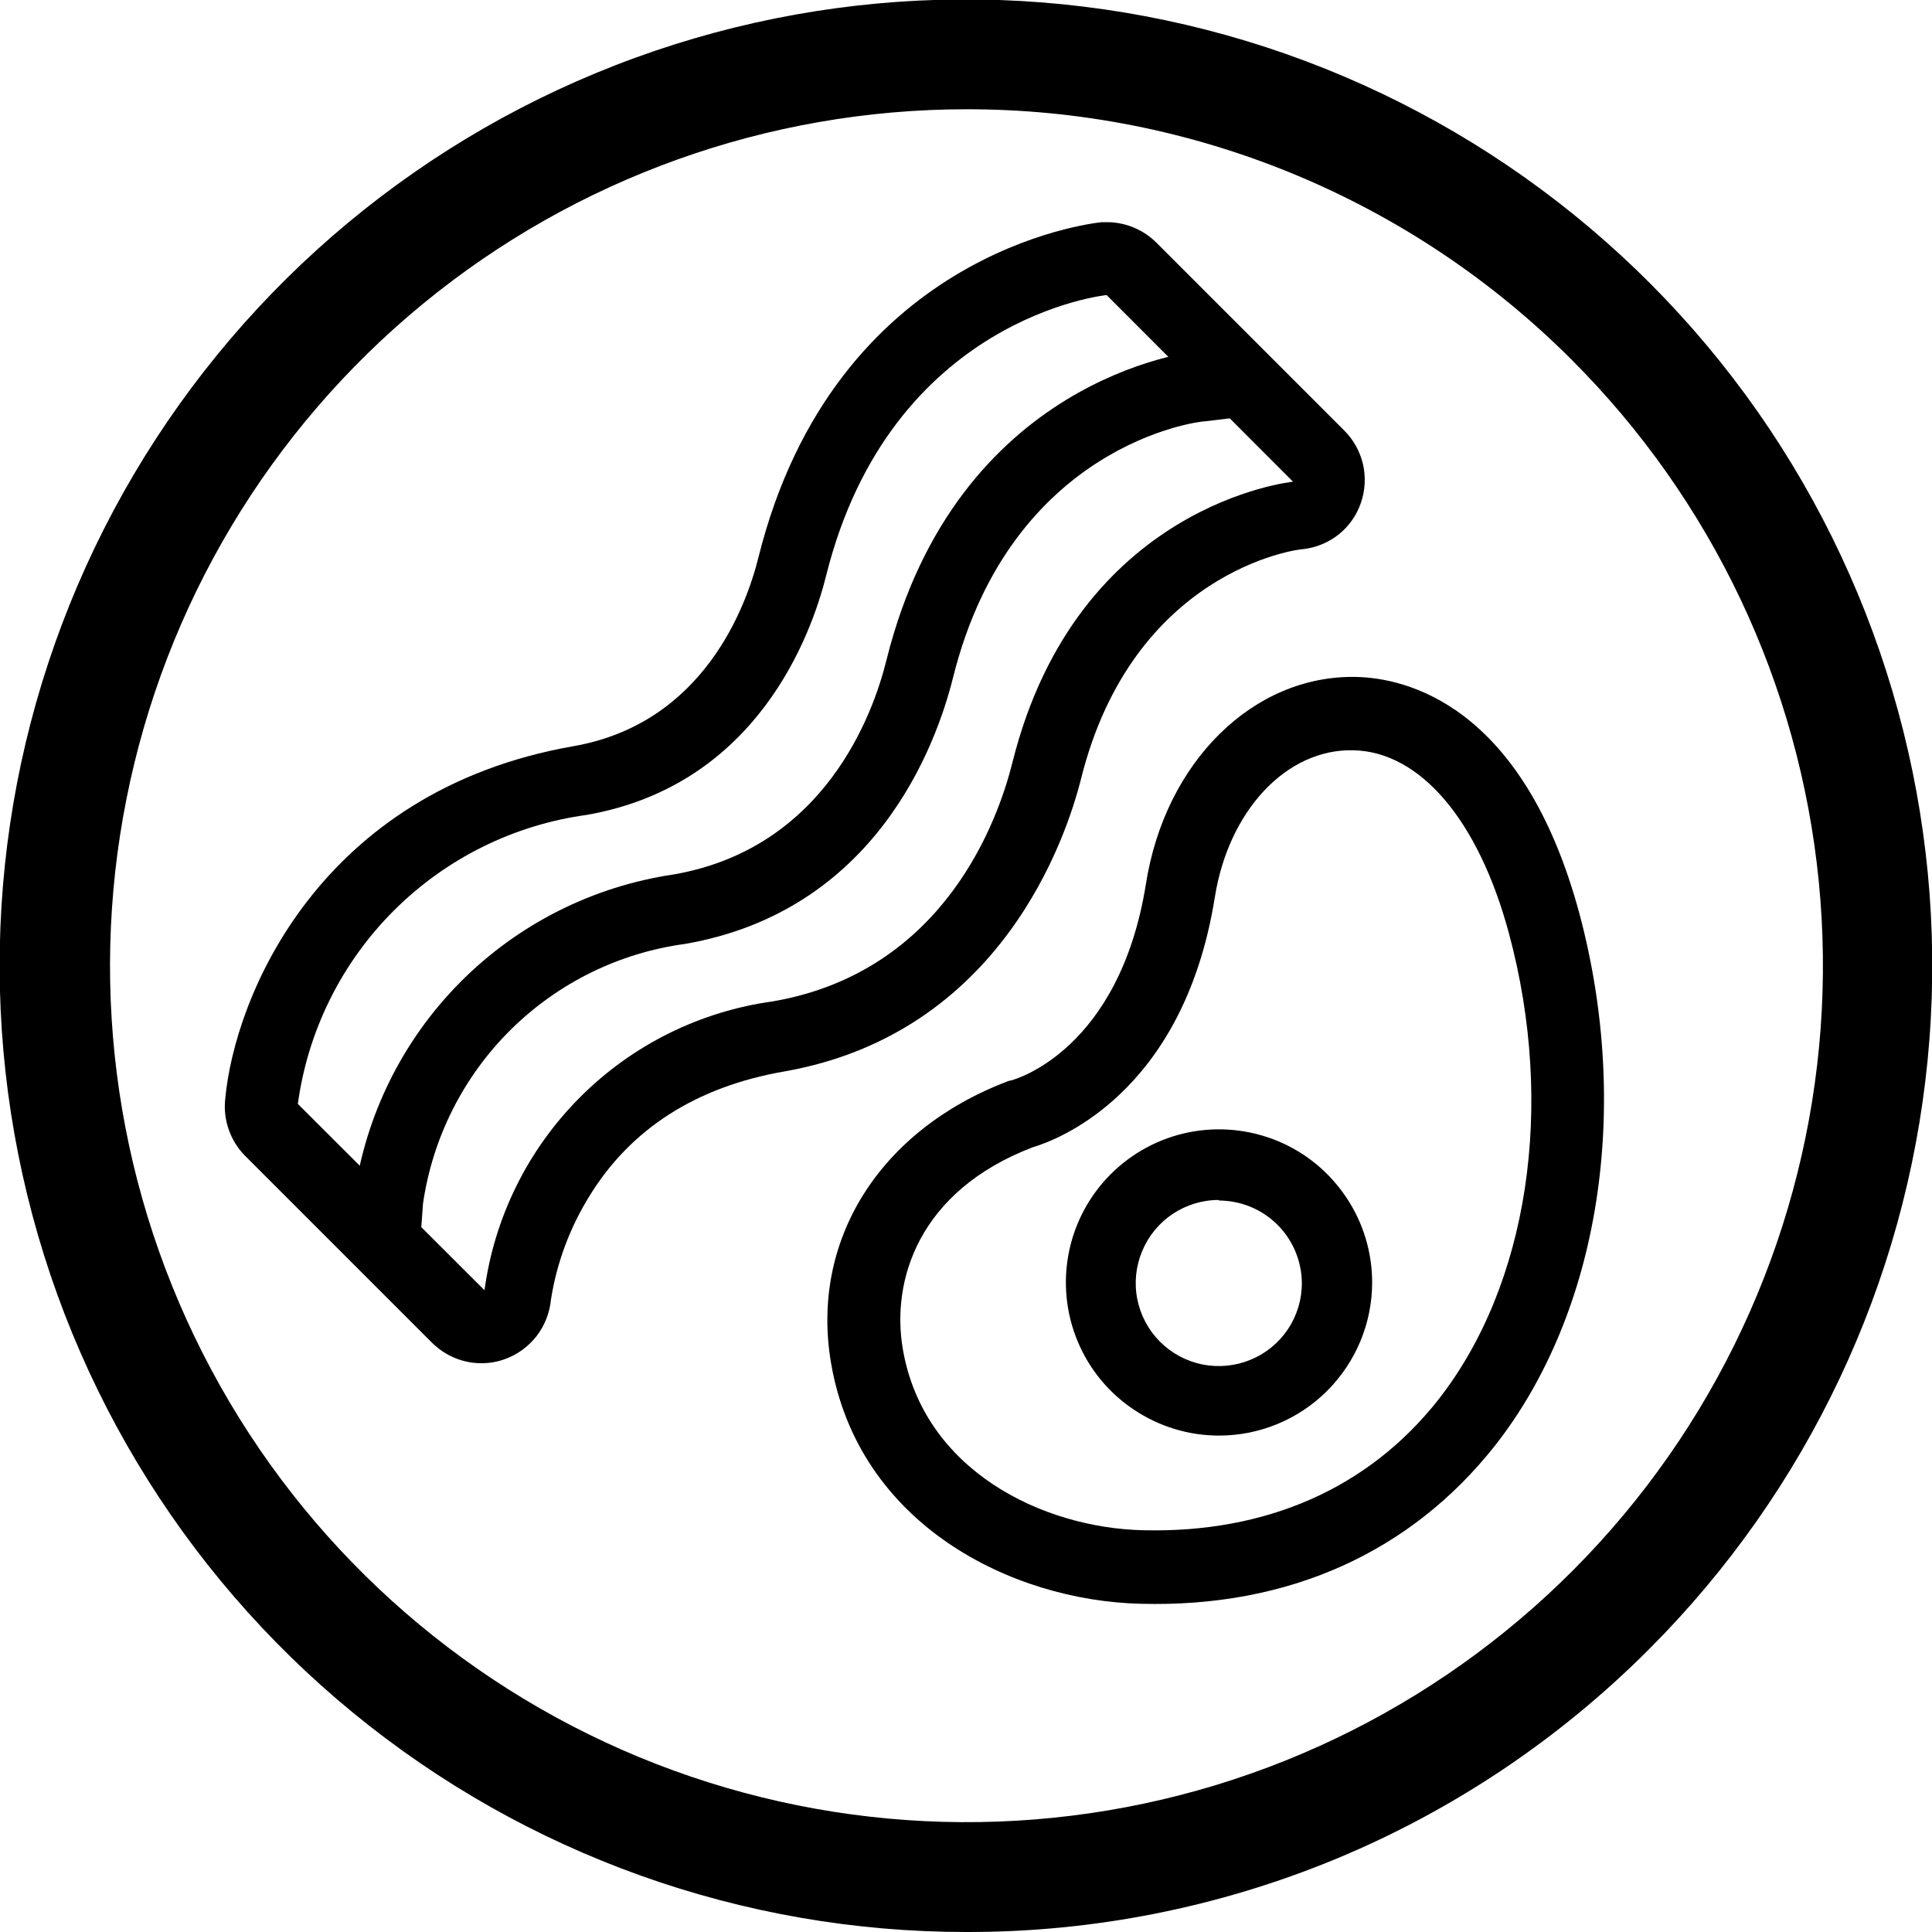
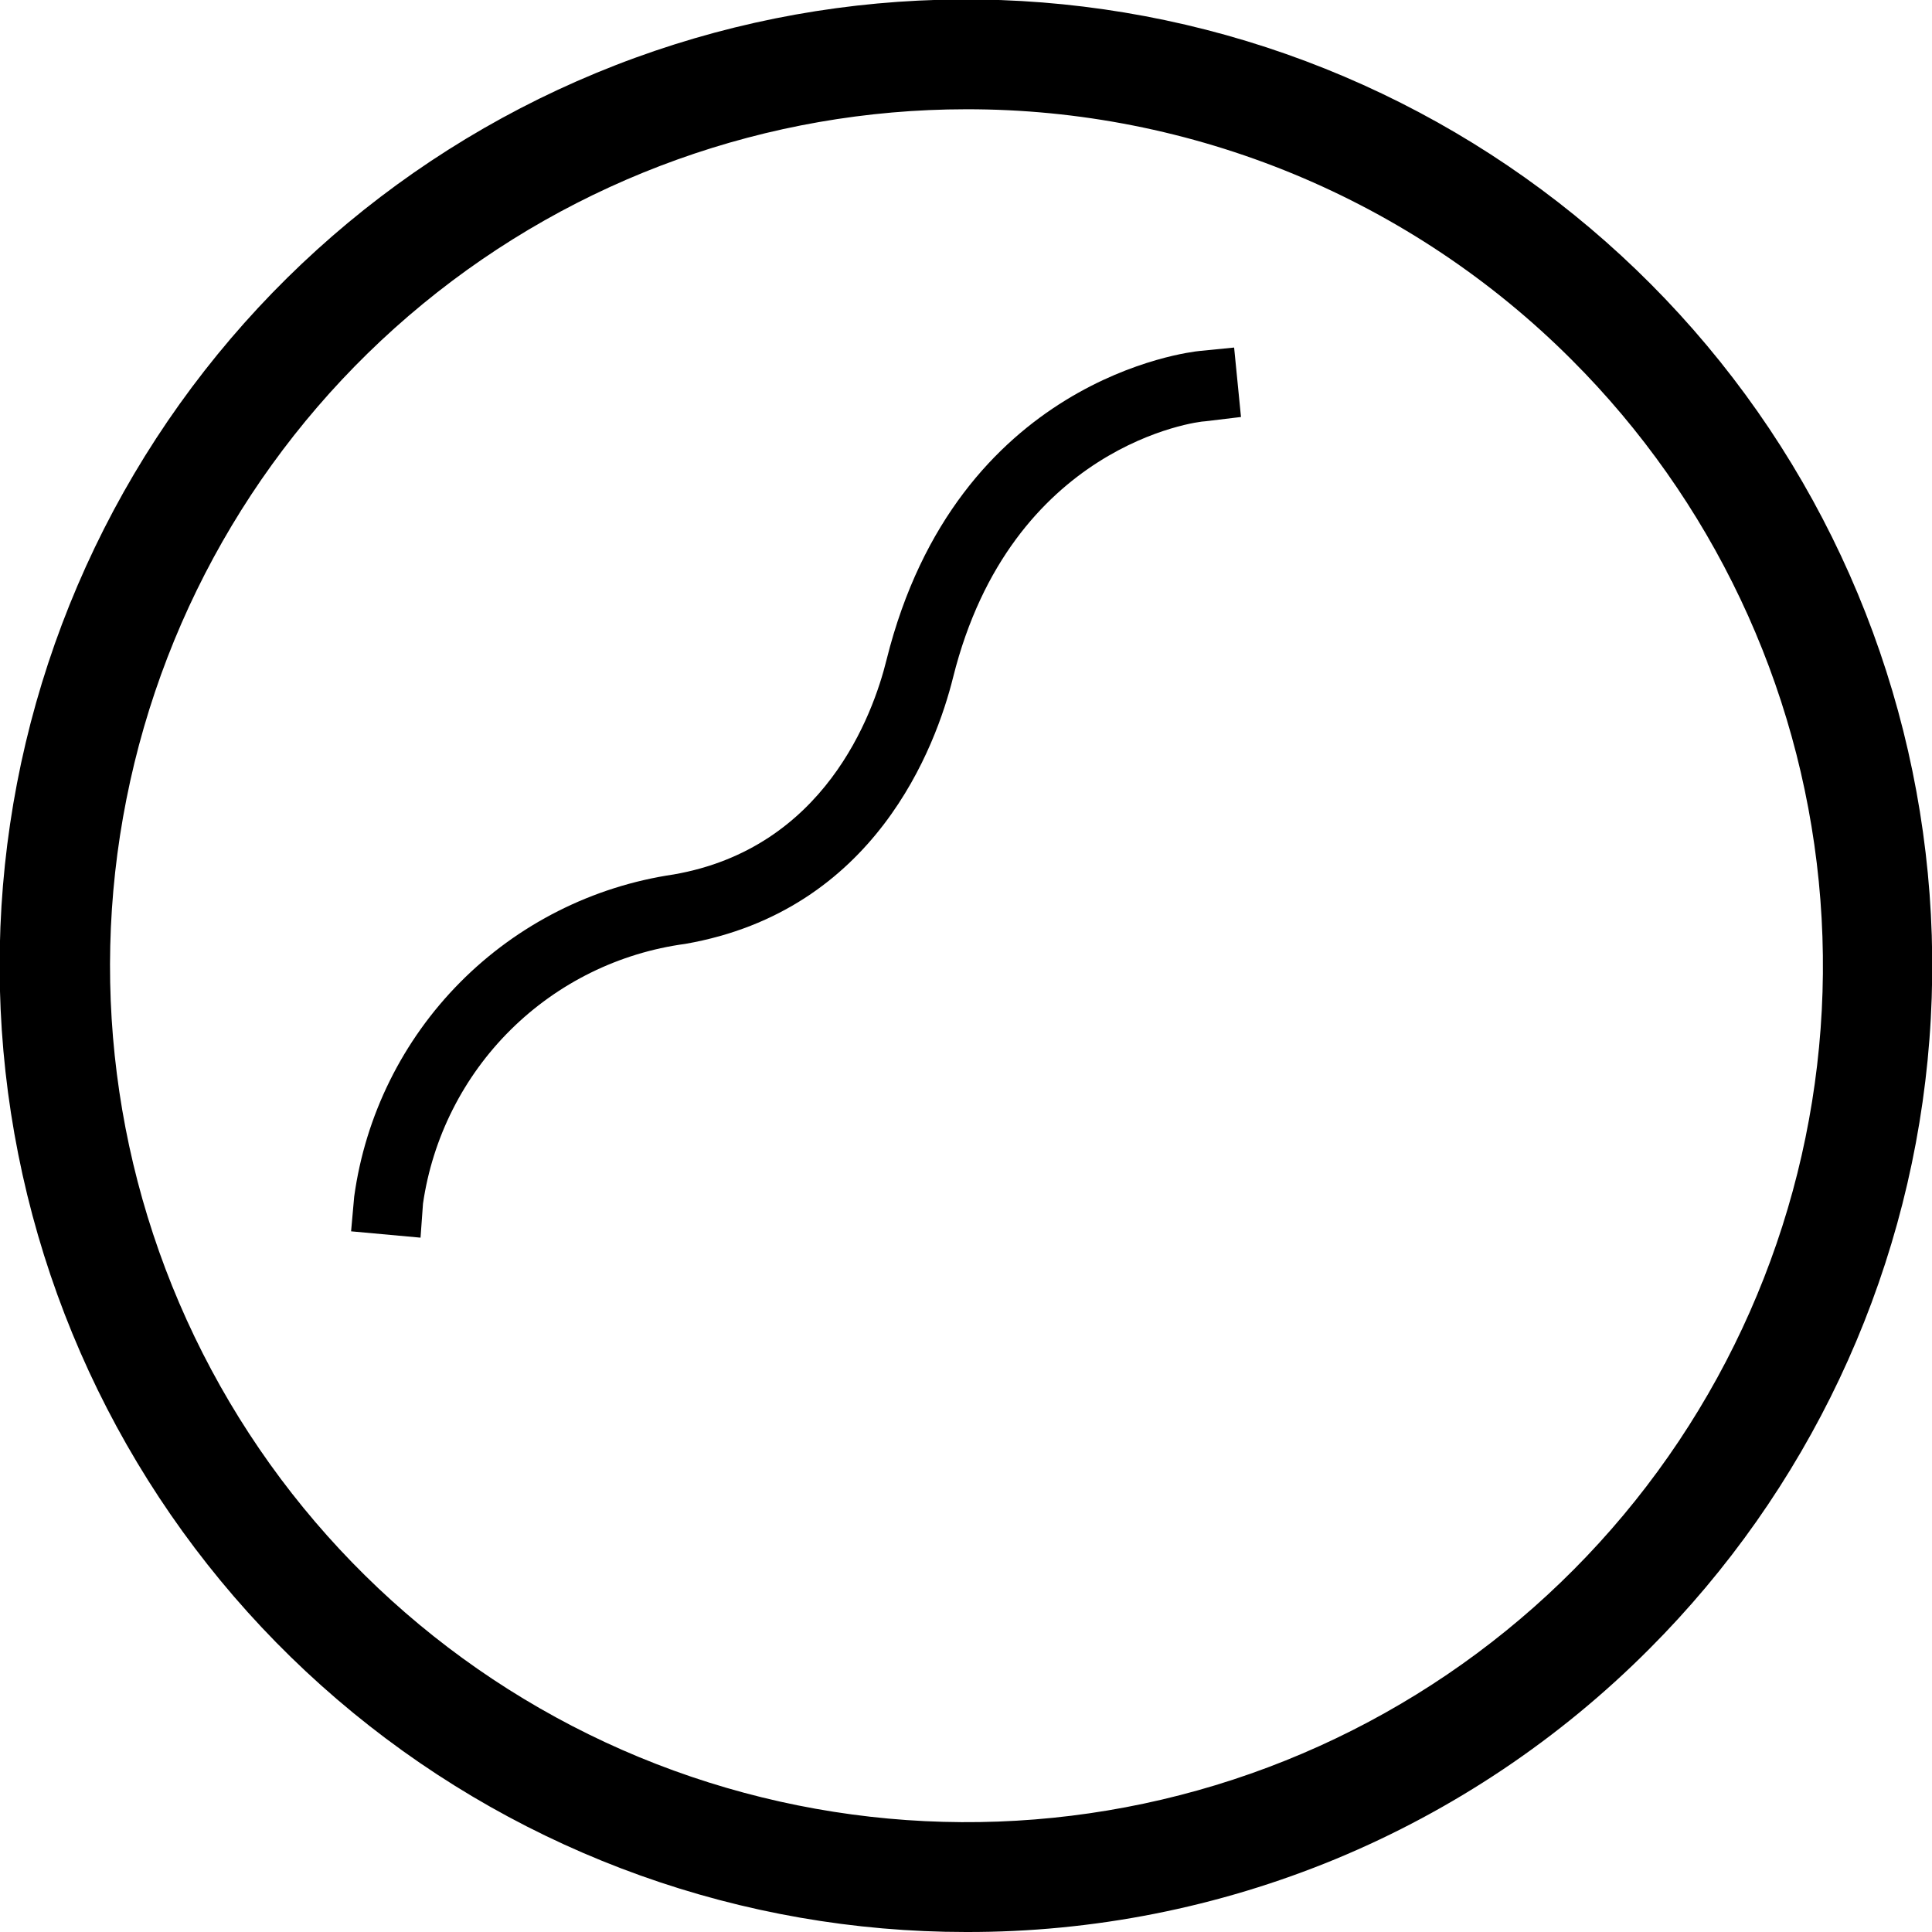
<svg xmlns="http://www.w3.org/2000/svg" width="18" height="18" viewBox="0 0 18 18" fill="none">
  <path d="M9 18C6.917 18 4.899 17.278 3.289 15.957C1.678 14.636 0.576 12.797 0.17 10.754C-0.237 8.711 0.078 6.591 1.059 4.754C2.041 2.917 3.629 1.477 5.554 0.68C7.478 -0.117 9.619 -0.222 11.612 0.382C13.605 0.987 15.327 2.264 16.485 3.995C17.642 5.727 18.163 7.806 17.959 9.879C17.755 11.952 16.838 13.89 15.366 15.363C14.531 16.201 13.539 16.866 12.447 17.319C11.354 17.771 10.183 18.003 9 18ZM9 1.018C7.154 1.019 5.365 1.66 3.939 2.832C2.513 4.004 1.537 5.634 1.178 7.445C0.818 9.256 1.098 11.135 1.969 12.762C2.84 14.39 4.249 15.665 5.955 16.371C7.661 17.076 9.558 17.169 11.325 16.632C13.091 16.095 14.616 14.962 15.641 13.427C16.666 11.891 17.127 10.048 16.945 8.211C16.763 6.374 15.949 4.657 14.643 3.352C13.903 2.611 13.023 2.023 12.054 1.622C11.086 1.222 10.048 1.016 9 1.018Z" fill="black" />
-   <path d="M10.31 2.749L12.047 4.488C12.047 4.488 10.036 4.688 9.433 7.102C9.3 7.637 8.802 9.051 7.204 9.329C6.523 9.422 5.891 9.735 5.405 10.222C4.919 10.708 4.606 11.34 4.514 12.021L2.775 10.285C2.868 9.603 3.182 8.971 3.668 8.485C4.154 7.999 4.786 7.685 5.468 7.592C7.064 7.312 7.563 5.9 7.697 5.363C8.299 2.951 10.31 2.749 10.31 2.749ZM10.328 2.07H10.264C10.162 2.081 7.777 2.35 7.067 5.19C6.953 5.651 6.555 6.74 5.343 6.952C2.975 7.366 2.185 9.284 2.098 10.242C2.088 10.336 2.099 10.431 2.13 10.521C2.161 10.611 2.21 10.692 2.276 10.761L4.025 12.51C4.086 12.57 4.157 12.618 4.236 12.651C4.315 12.684 4.4 12.701 4.485 12.701C4.561 12.701 4.636 12.688 4.706 12.662C4.823 12.619 4.924 12.545 5 12.447C5.075 12.349 5.121 12.232 5.133 12.109C5.186 11.768 5.308 11.441 5.489 11.148C5.874 10.517 6.488 10.124 7.31 9.982C9.33 9.625 9.934 7.804 10.072 7.255C10.555 5.324 12.079 5.116 12.143 5.116C12.264 5.102 12.378 5.054 12.473 4.979C12.567 4.903 12.639 4.802 12.678 4.688C12.719 4.572 12.726 4.446 12.699 4.326C12.671 4.207 12.611 4.097 12.523 4.01L10.774 2.261C10.658 2.145 10.502 2.077 10.337 2.07H10.328Z" fill="black" />
  <path d="M3.918 11.531L3.271 11.472L3.3 11.148C3.404 10.393 3.751 9.692 4.288 9.151C4.825 8.61 5.523 8.258 6.277 8.147C7.677 7.903 8.132 6.667 8.26 6.146C8.914 3.525 11.083 3.279 11.175 3.27L11.498 3.238L11.562 3.885L11.229 3.925C11.156 3.925 9.421 4.146 8.88 6.31C8.72 6.954 8.155 8.486 6.384 8.794C5.769 8.877 5.198 9.158 4.757 9.595C4.317 10.031 4.03 10.6 3.941 11.214L3.918 11.531Z" fill="black" />
-   <path d="M10.63 14.942C9.419 14.914 8 14.2 7.743 12.701C7.547 11.56 8.192 10.529 9.389 10.074C9.401 10.07 9.415 10.066 9.428 10.064C9.465 10.053 10.428 9.78 10.676 8.238C10.854 7.097 11.68 6.285 12.637 6.307C13.087 6.317 14.187 6.553 14.715 8.512C15.201 10.329 14.902 12.226 13.932 13.464C13.146 14.462 12.005 14.979 10.63 14.942ZM9.624 10.688C8.554 11.096 8.301 11.936 8.412 12.572C8.606 13.699 9.71 14.236 10.653 14.257C11.803 14.284 12.753 13.863 13.401 13.04C14.239 11.97 14.492 10.308 14.059 8.698C13.775 7.642 13.233 7.004 12.609 6.99C11.985 6.975 11.446 7.553 11.318 8.361C11.022 10.21 9.817 10.631 9.624 10.688Z" fill="black" />
-   <path d="M11.357 13.375C11.075 13.375 10.799 13.291 10.565 13.134C10.33 12.978 10.147 12.755 10.039 12.494C9.931 12.233 9.903 11.947 9.958 11.67C10.013 11.393 10.149 11.139 10.348 10.94C10.548 10.74 10.802 10.604 11.079 10.549C11.356 10.494 11.642 10.523 11.903 10.63C12.164 10.738 12.386 10.921 12.543 11.156C12.7 11.39 12.784 11.666 12.784 11.948C12.784 12.327 12.633 12.689 12.366 12.957C12.098 13.225 11.736 13.375 11.357 13.375ZM11.357 11.18C11.204 11.179 11.054 11.225 10.927 11.309C10.799 11.394 10.7 11.515 10.641 11.657C10.582 11.798 10.566 11.954 10.596 12.104C10.626 12.255 10.7 12.393 10.808 12.501C10.916 12.609 11.055 12.683 11.205 12.713C11.355 12.742 11.511 12.727 11.652 12.668C11.794 12.61 11.915 12.51 12 12.383C12.085 12.255 12.13 12.105 12.129 11.952C12.127 11.748 12.045 11.553 11.901 11.41C11.756 11.266 11.561 11.186 11.357 11.185V11.18Z" fill="black" />
</svg>